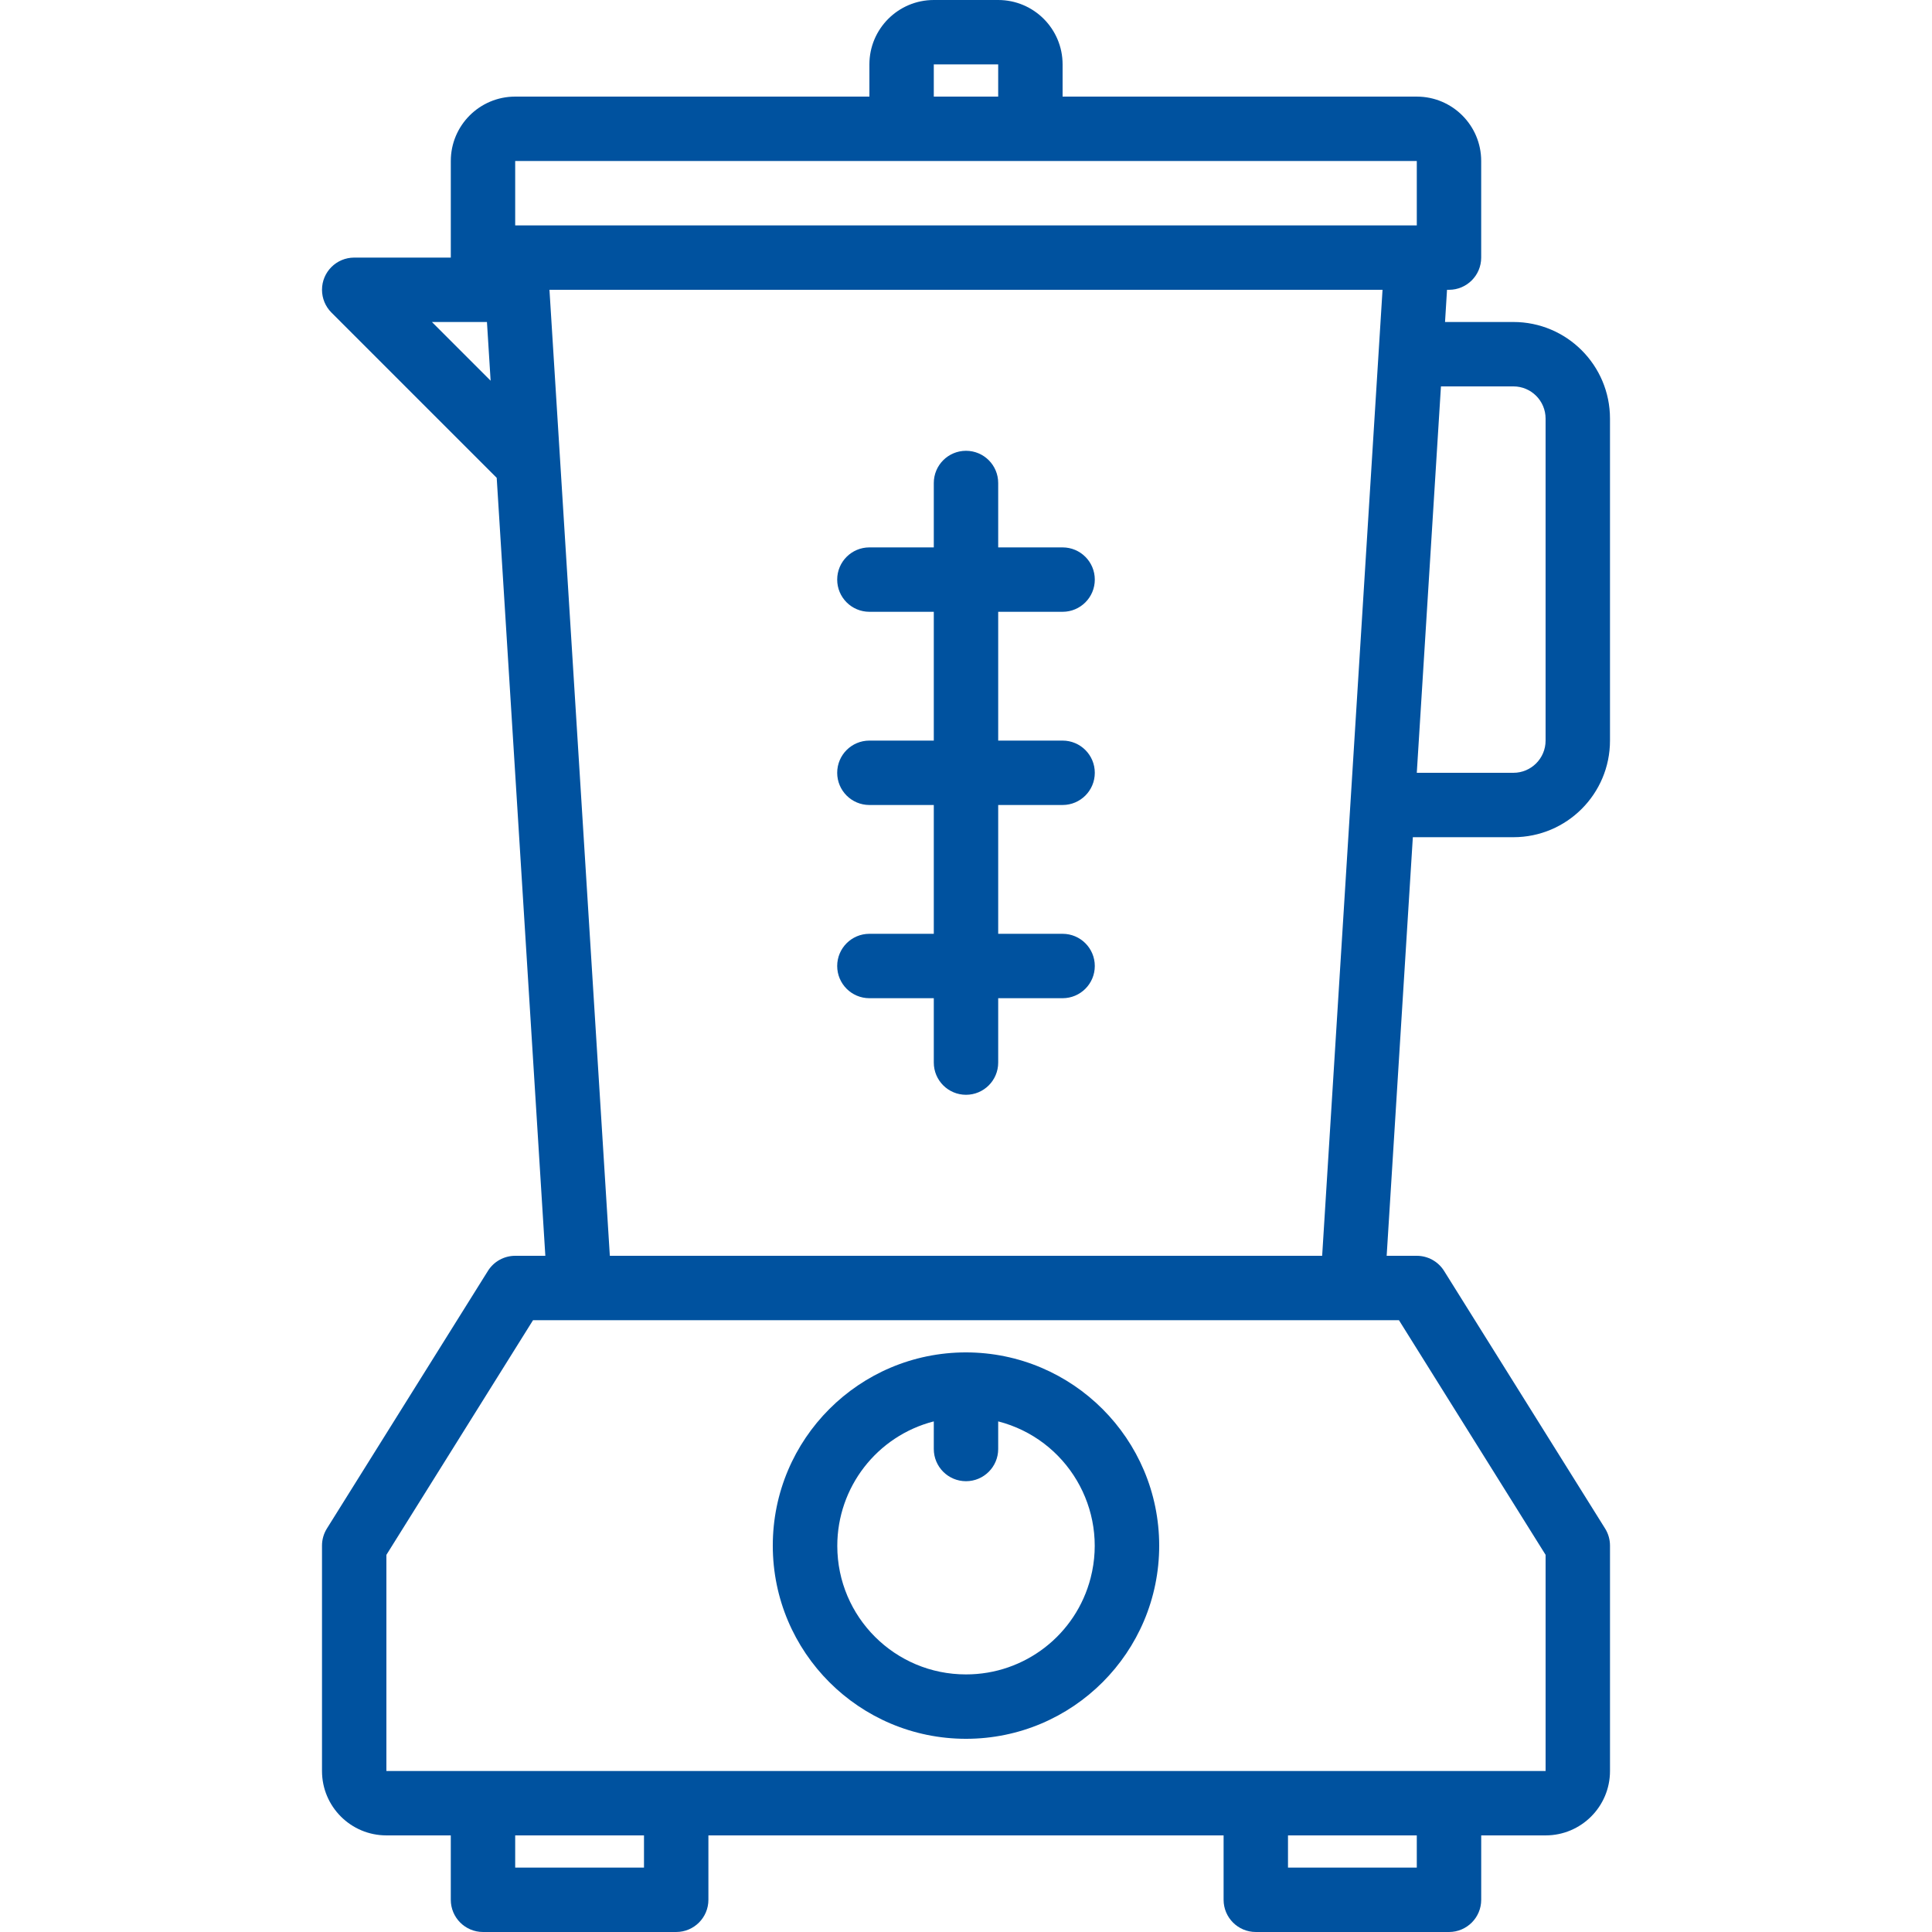
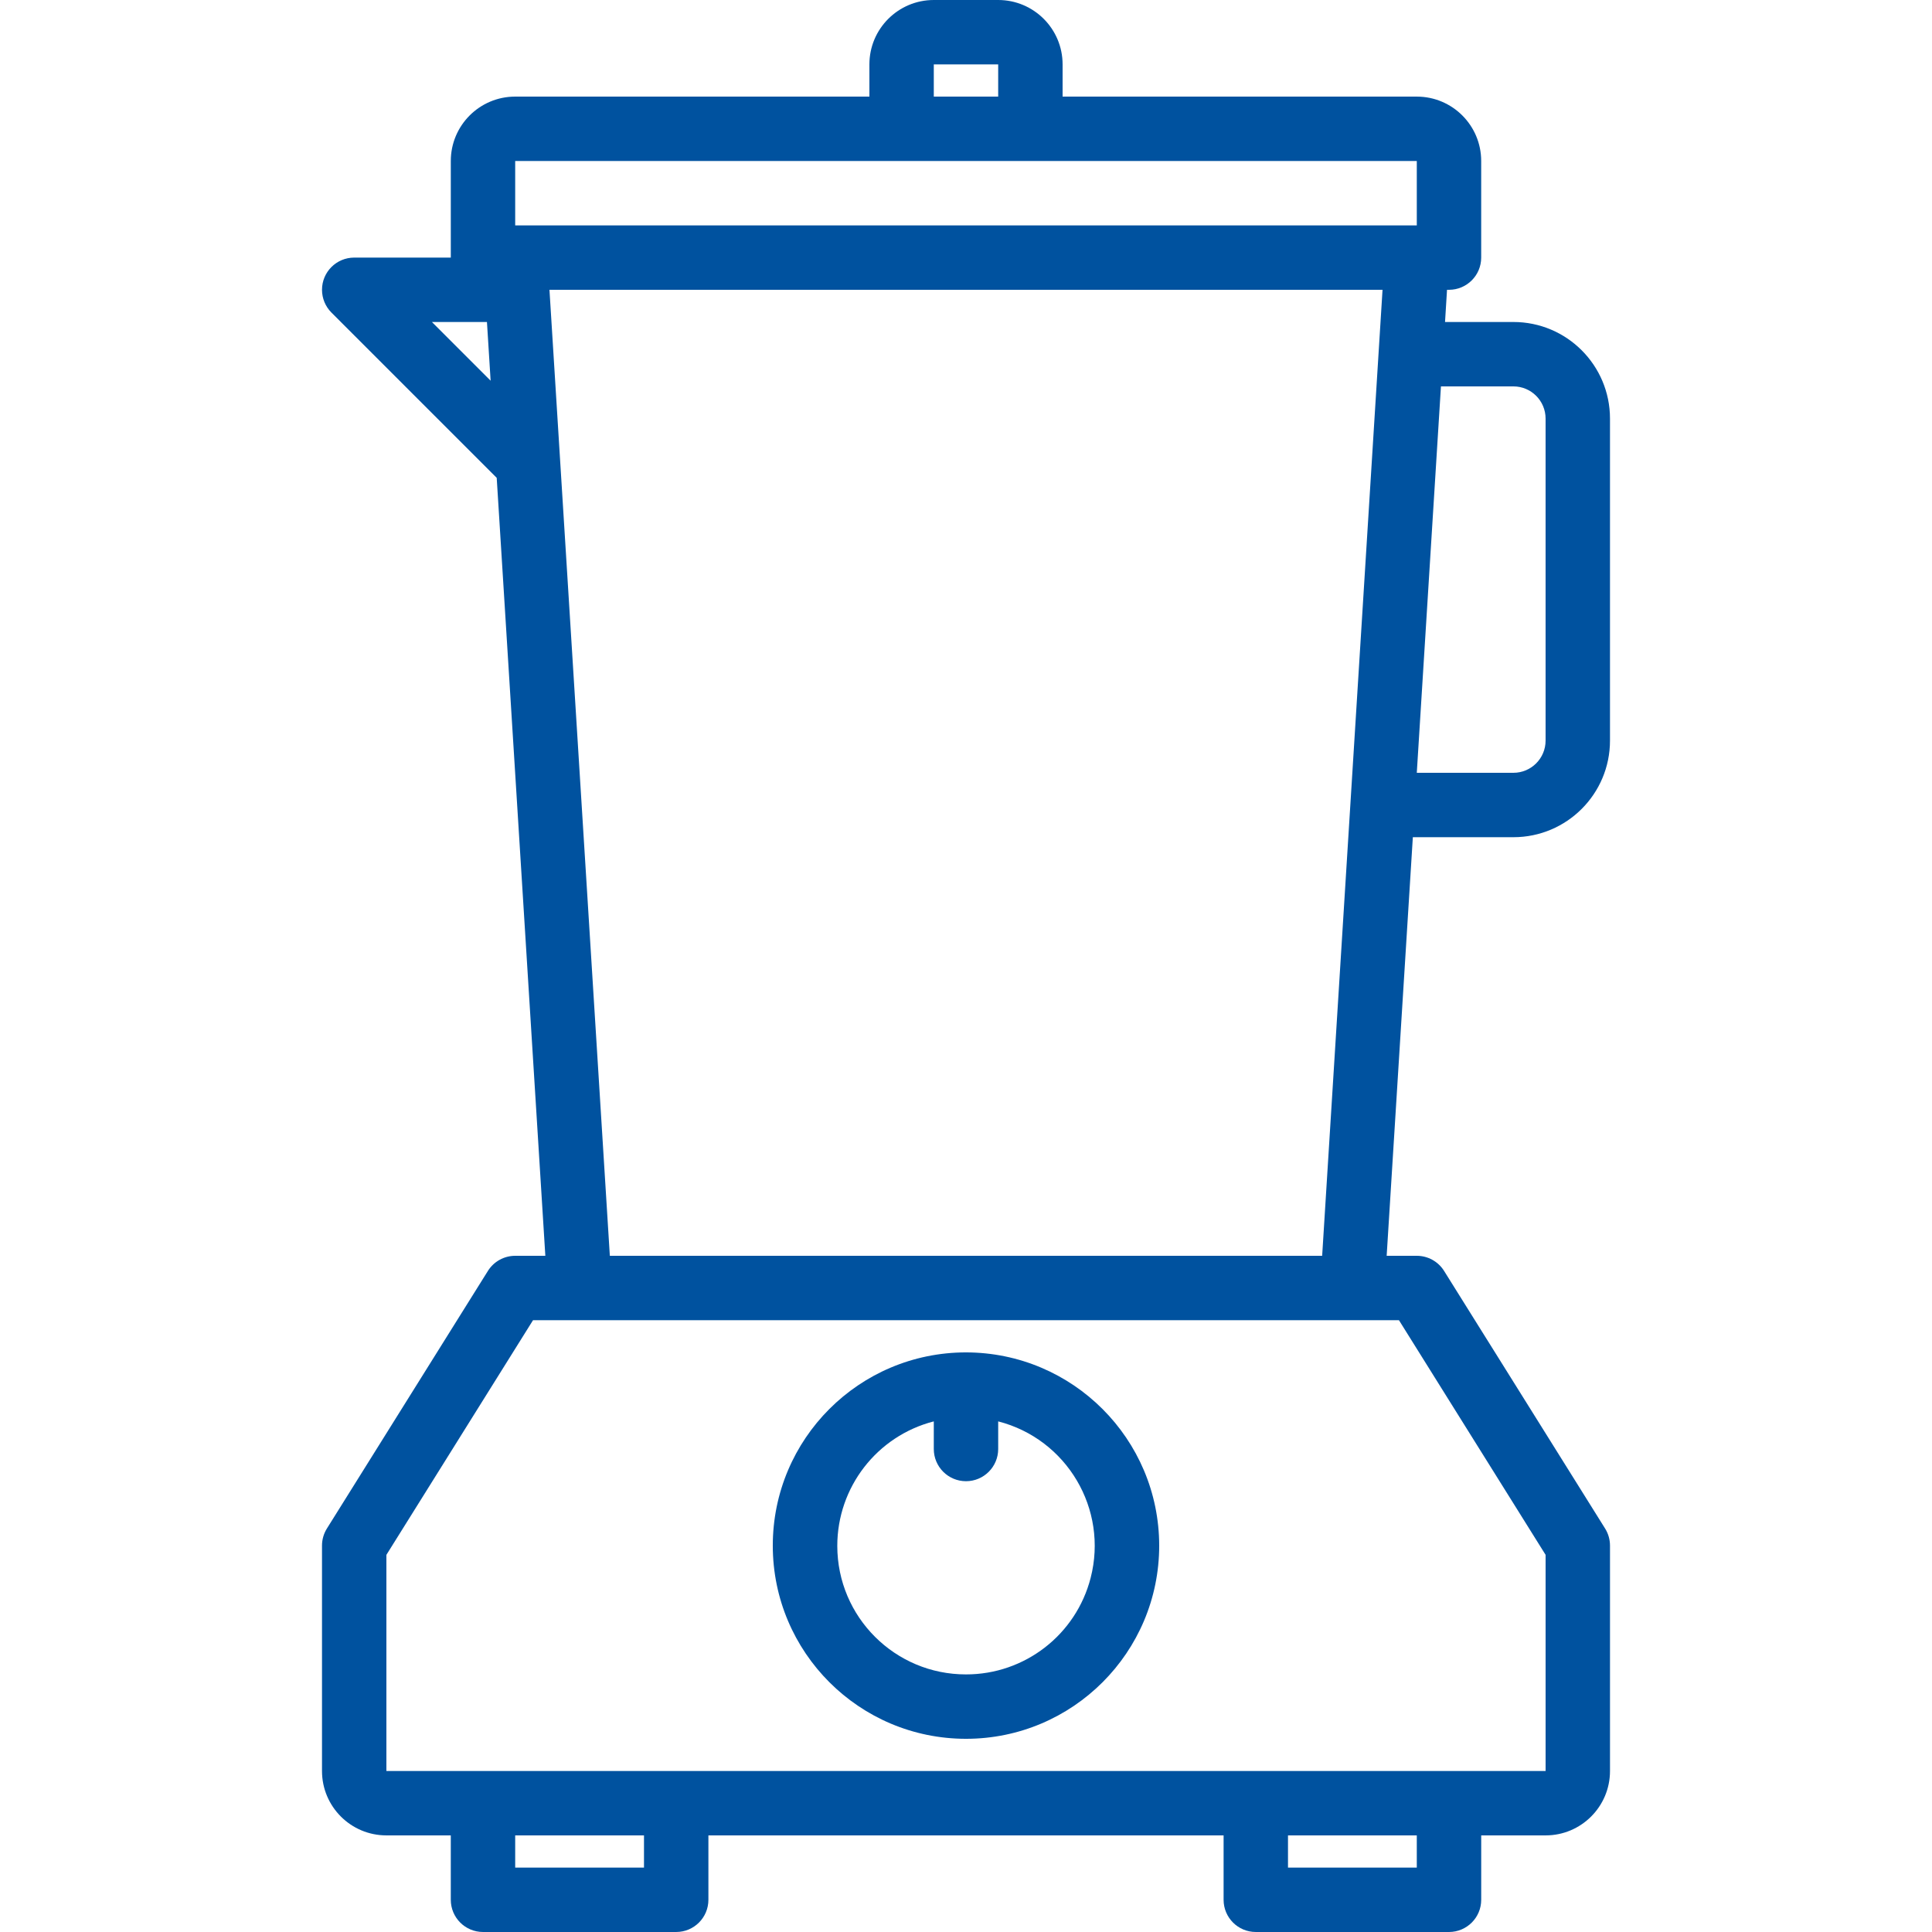
<svg xmlns="http://www.w3.org/2000/svg" version="1.1" id="Слой_1" x="0px" y="0px" width="512px" height="512px" viewBox="0 0 512 512" enable-background="new 0 0 512 512" xml:space="preserve">
  <g>
-     <path fill="#00529F" d="M256,358.398c-28.277,0-51.203,22.926-51.203,51.203s22.926,51.199,51.203,51.199   s51.199-22.922,51.199-51.199C307.172,381.336,284.266,358.43,256,358.398z M256,443.734   c-18.816,0.023-34.086-15.211-34.109-34.023c-0.02-15.559,10.508-29.156,25.574-33.031V384c0,4.711,3.82,8.535,8.535,8.535   c4.711,0,8.531-3.824,8.531-8.535v-7.32c18.223,4.688,29.191,23.258,24.5,41.48C285.152,433.227,271.559,443.754,256,443.734z" />
-     <path fill="#00529F" d="M281.598,162.133c4.715,0,8.535-3.82,8.535-8.531c0-4.715-3.82-8.535-8.535-8.535h-17.066V128   c0-4.715-3.82-8.535-8.531-8.535c-4.715,0-8.535,3.82-8.535,8.535v17.066h-17.066c-4.715,0-8.535,3.82-8.535,8.535   c0,4.711,3.82,8.531,8.535,8.531h17.066v34.133h-17.066c-4.715,0-8.535,3.82-8.535,8.535c0,4.711,3.82,8.531,8.535,8.531h17.066   v34.137h-17.066c-4.715,0-8.535,3.82-8.535,8.531c0,4.715,3.82,8.535,8.535,8.535h17.066v17.066c0,4.711,3.82,8.531,8.535,8.531   c4.711,0,8.531-3.82,8.531-8.531v-17.066h17.066c4.715,0,8.535-3.82,8.535-8.535c0-4.711-3.82-8.531-8.535-8.531h-17.066v-34.137   h17.066c4.715,0,8.535-3.82,8.535-8.531c0-4.715-3.82-8.535-8.535-8.535h-17.066v-34.133H281.598z" />
+     <path fill="#00529F" d="M256,358.398c-28.277,0-51.203,22.926-51.203,51.203s22.926,51.199,51.203,51.199   s51.199-22.922,51.199-51.199C307.172,381.336,284.266,358.43,256,358.398M256,443.734   c-18.816,0.023-34.086-15.211-34.109-34.023c-0.02-15.559,10.508-29.156,25.574-33.031V384c0,4.711,3.82,8.535,8.535,8.535   c4.711,0,8.531-3.824,8.531-8.535v-7.32c18.223,4.688,29.191,23.258,24.5,41.48C285.152,433.227,271.559,443.754,256,443.734z" />
    <path fill="#00529F" d="M401.066,221.867c14.137,0,25.598-11.461,25.598-25.602v-85.332c0-14.137-11.461-25.602-25.598-25.602   h-18.117l0.527-8.531H384c4.711,0,8.531-3.82,8.531-8.535V42.668c0-9.426-7.641-17.066-17.066-17.066h-93.867v-8.535   C281.598,7.641,273.957,0,264.531,0h-17.066c-9.426,0-17.066,7.641-17.066,17.066v8.535h-93.867   c-9.426,0-17.066,7.641-17.066,17.066v25.598H93.867c-4.715,0.004-8.535,3.824-8.531,8.535c0,2.266,0.898,4.434,2.496,6.031   l43.801,43.805l12.887,206.164h-7.988c-2.941,0-5.676,1.516-7.234,4.012l-42.668,68.266c-0.848,1.355-1.297,2.922-1.297,4.52   v59.734c0,9.426,7.641,17.066,17.066,17.066h17.066v17.066c0,4.715,3.82,8.535,8.535,8.535h51.199c4.715,0,8.535-3.82,8.535-8.535   v-17.066h136.531v17.066c0,4.715,3.82,8.535,8.535,8.535H384c4.715,0,8.535-3.82,8.535-8.535v-17.066h17.066   c9.426,0,17.066-7.641,17.066-17.066v-59.734c0-1.598-0.449-3.164-1.297-4.52l-42.668-68.266c-1.559-2.496-4.293-4.012-7.234-4.012   h-7.988l6.938-110.934H401.066z M401.066,102.398c4.711,0,8.531,3.82,8.531,8.535v85.332c0,4.715-3.82,8.535-8.531,8.535h-25.602   l6.402-102.398h19.199V102.398z M247.465,17.066h17.066v8.535h-17.066V17.066z M136.531,42.668h238.934v17.066H136.531V42.668z    M114.465,85.332h14.582l0.973,15.559L114.465,85.332z M170.664,494.934h-34.133v-8.535h34.133V494.934z M375.465,494.934h-34.133   v-8.535h34.133V494.934z M409.598,412.051v57.281H102.398v-57.281l38.859-62.184h229.48L409.598,412.051z M161.613,332.801l-16-256   h220.773l-16,256H161.613z" />
  </g>
</svg>